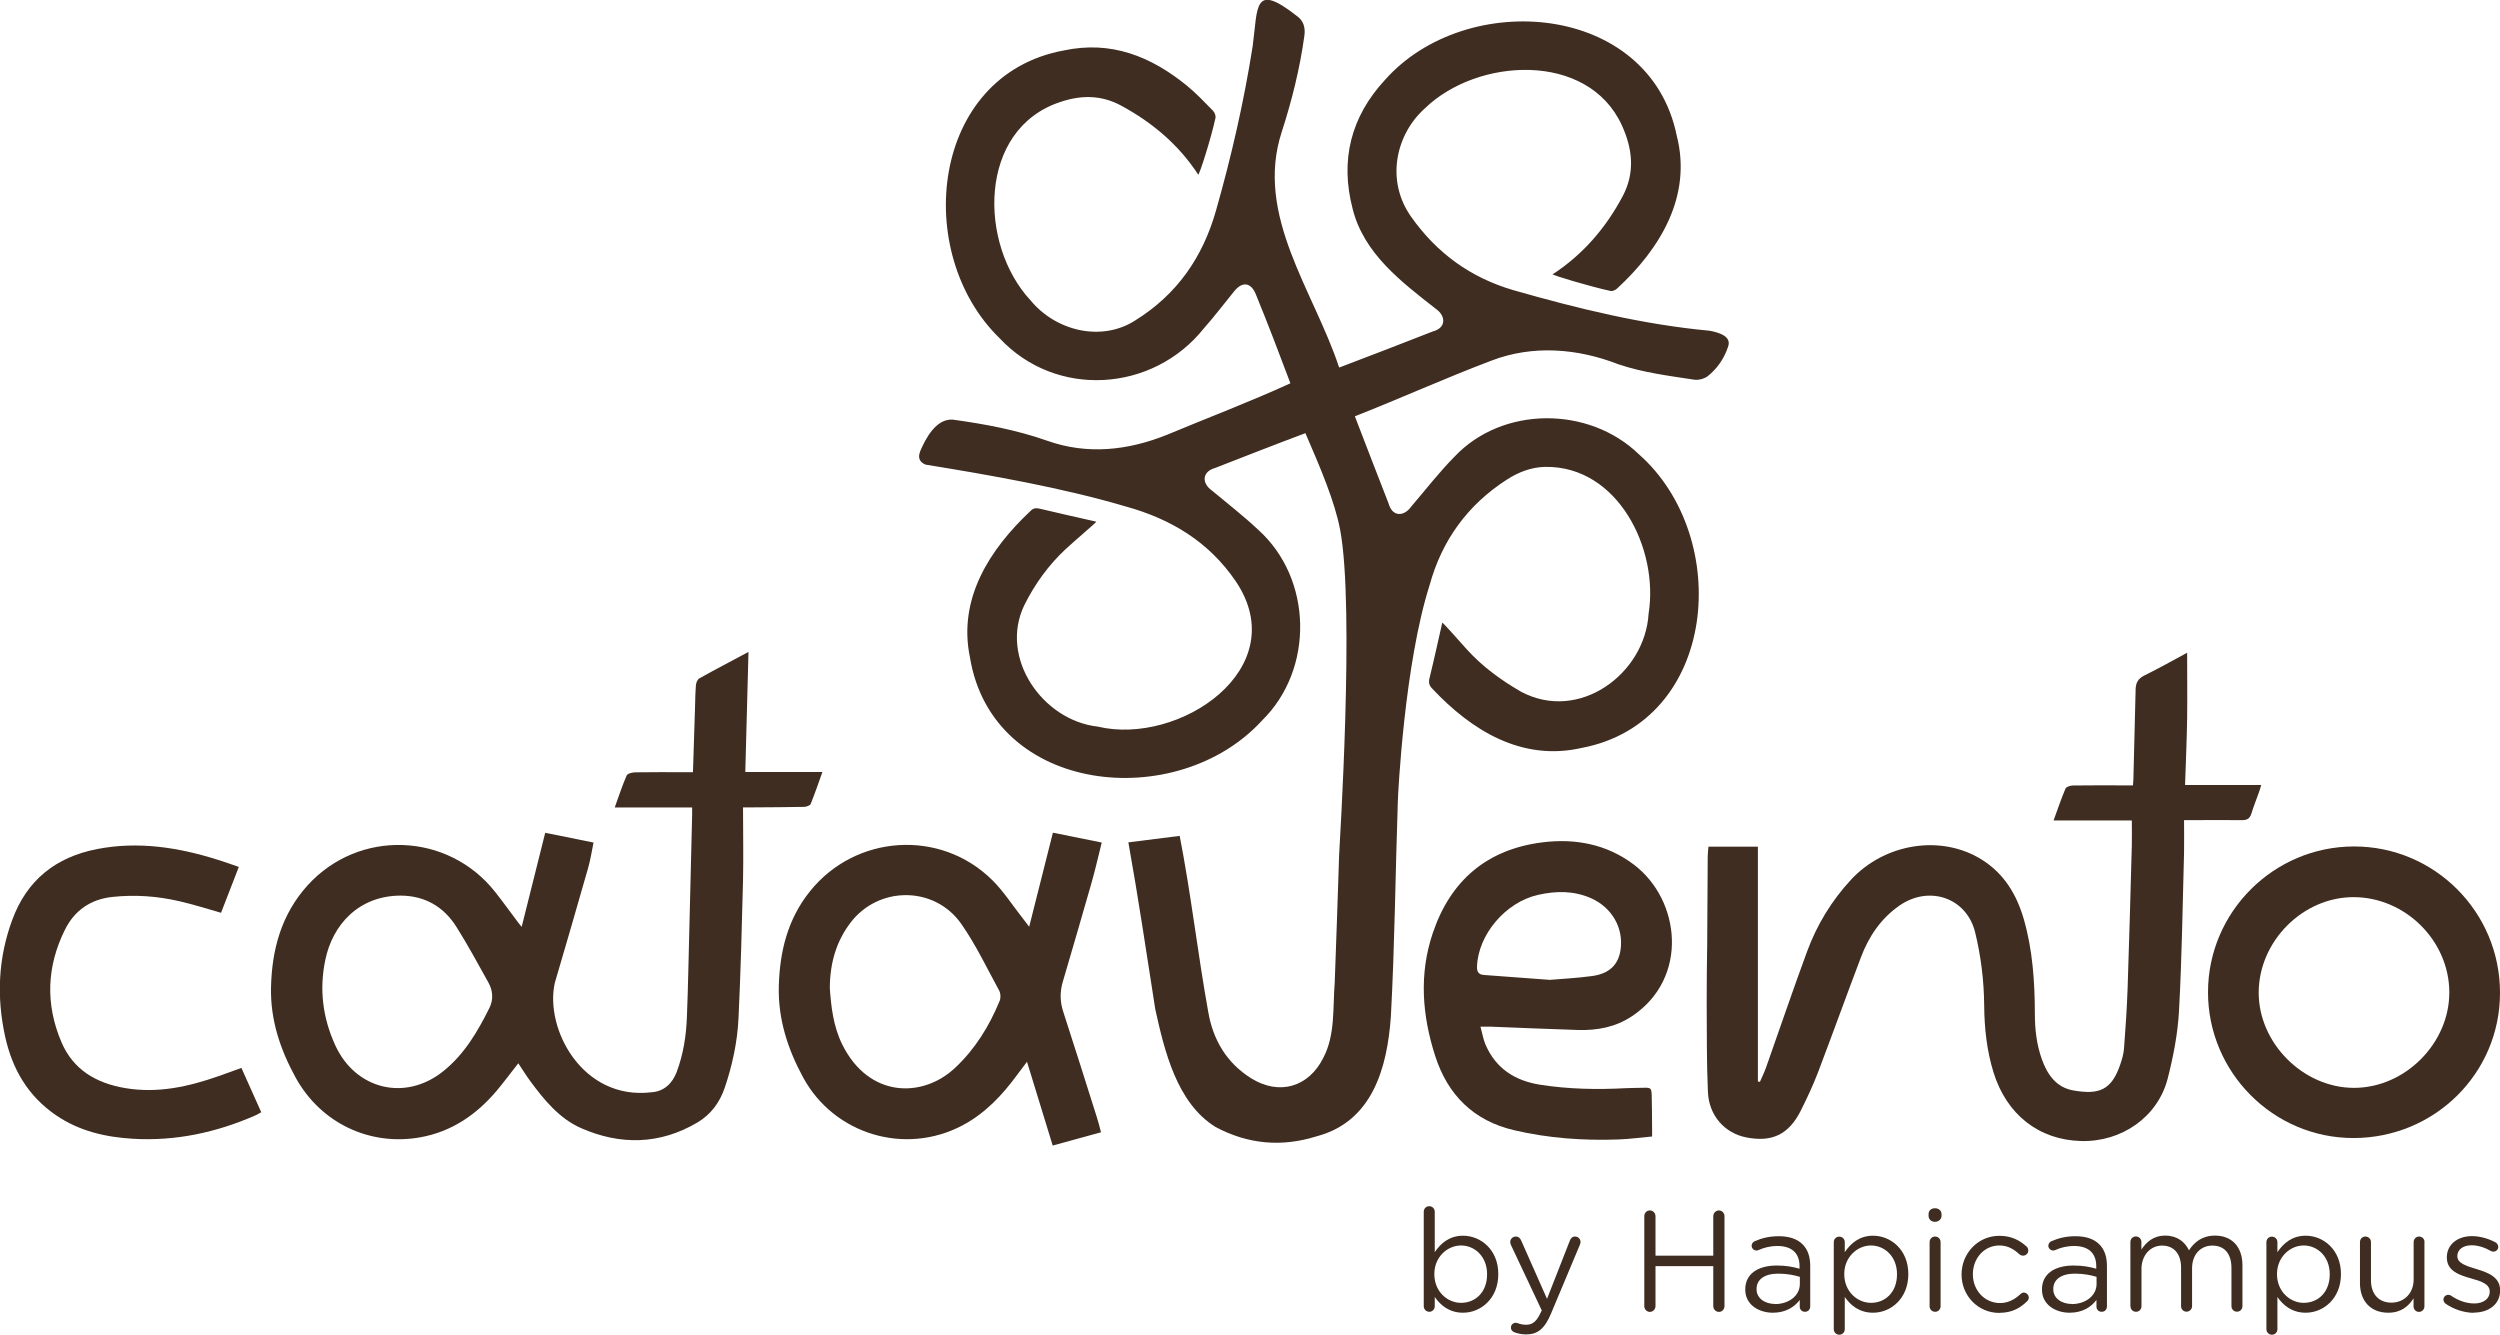
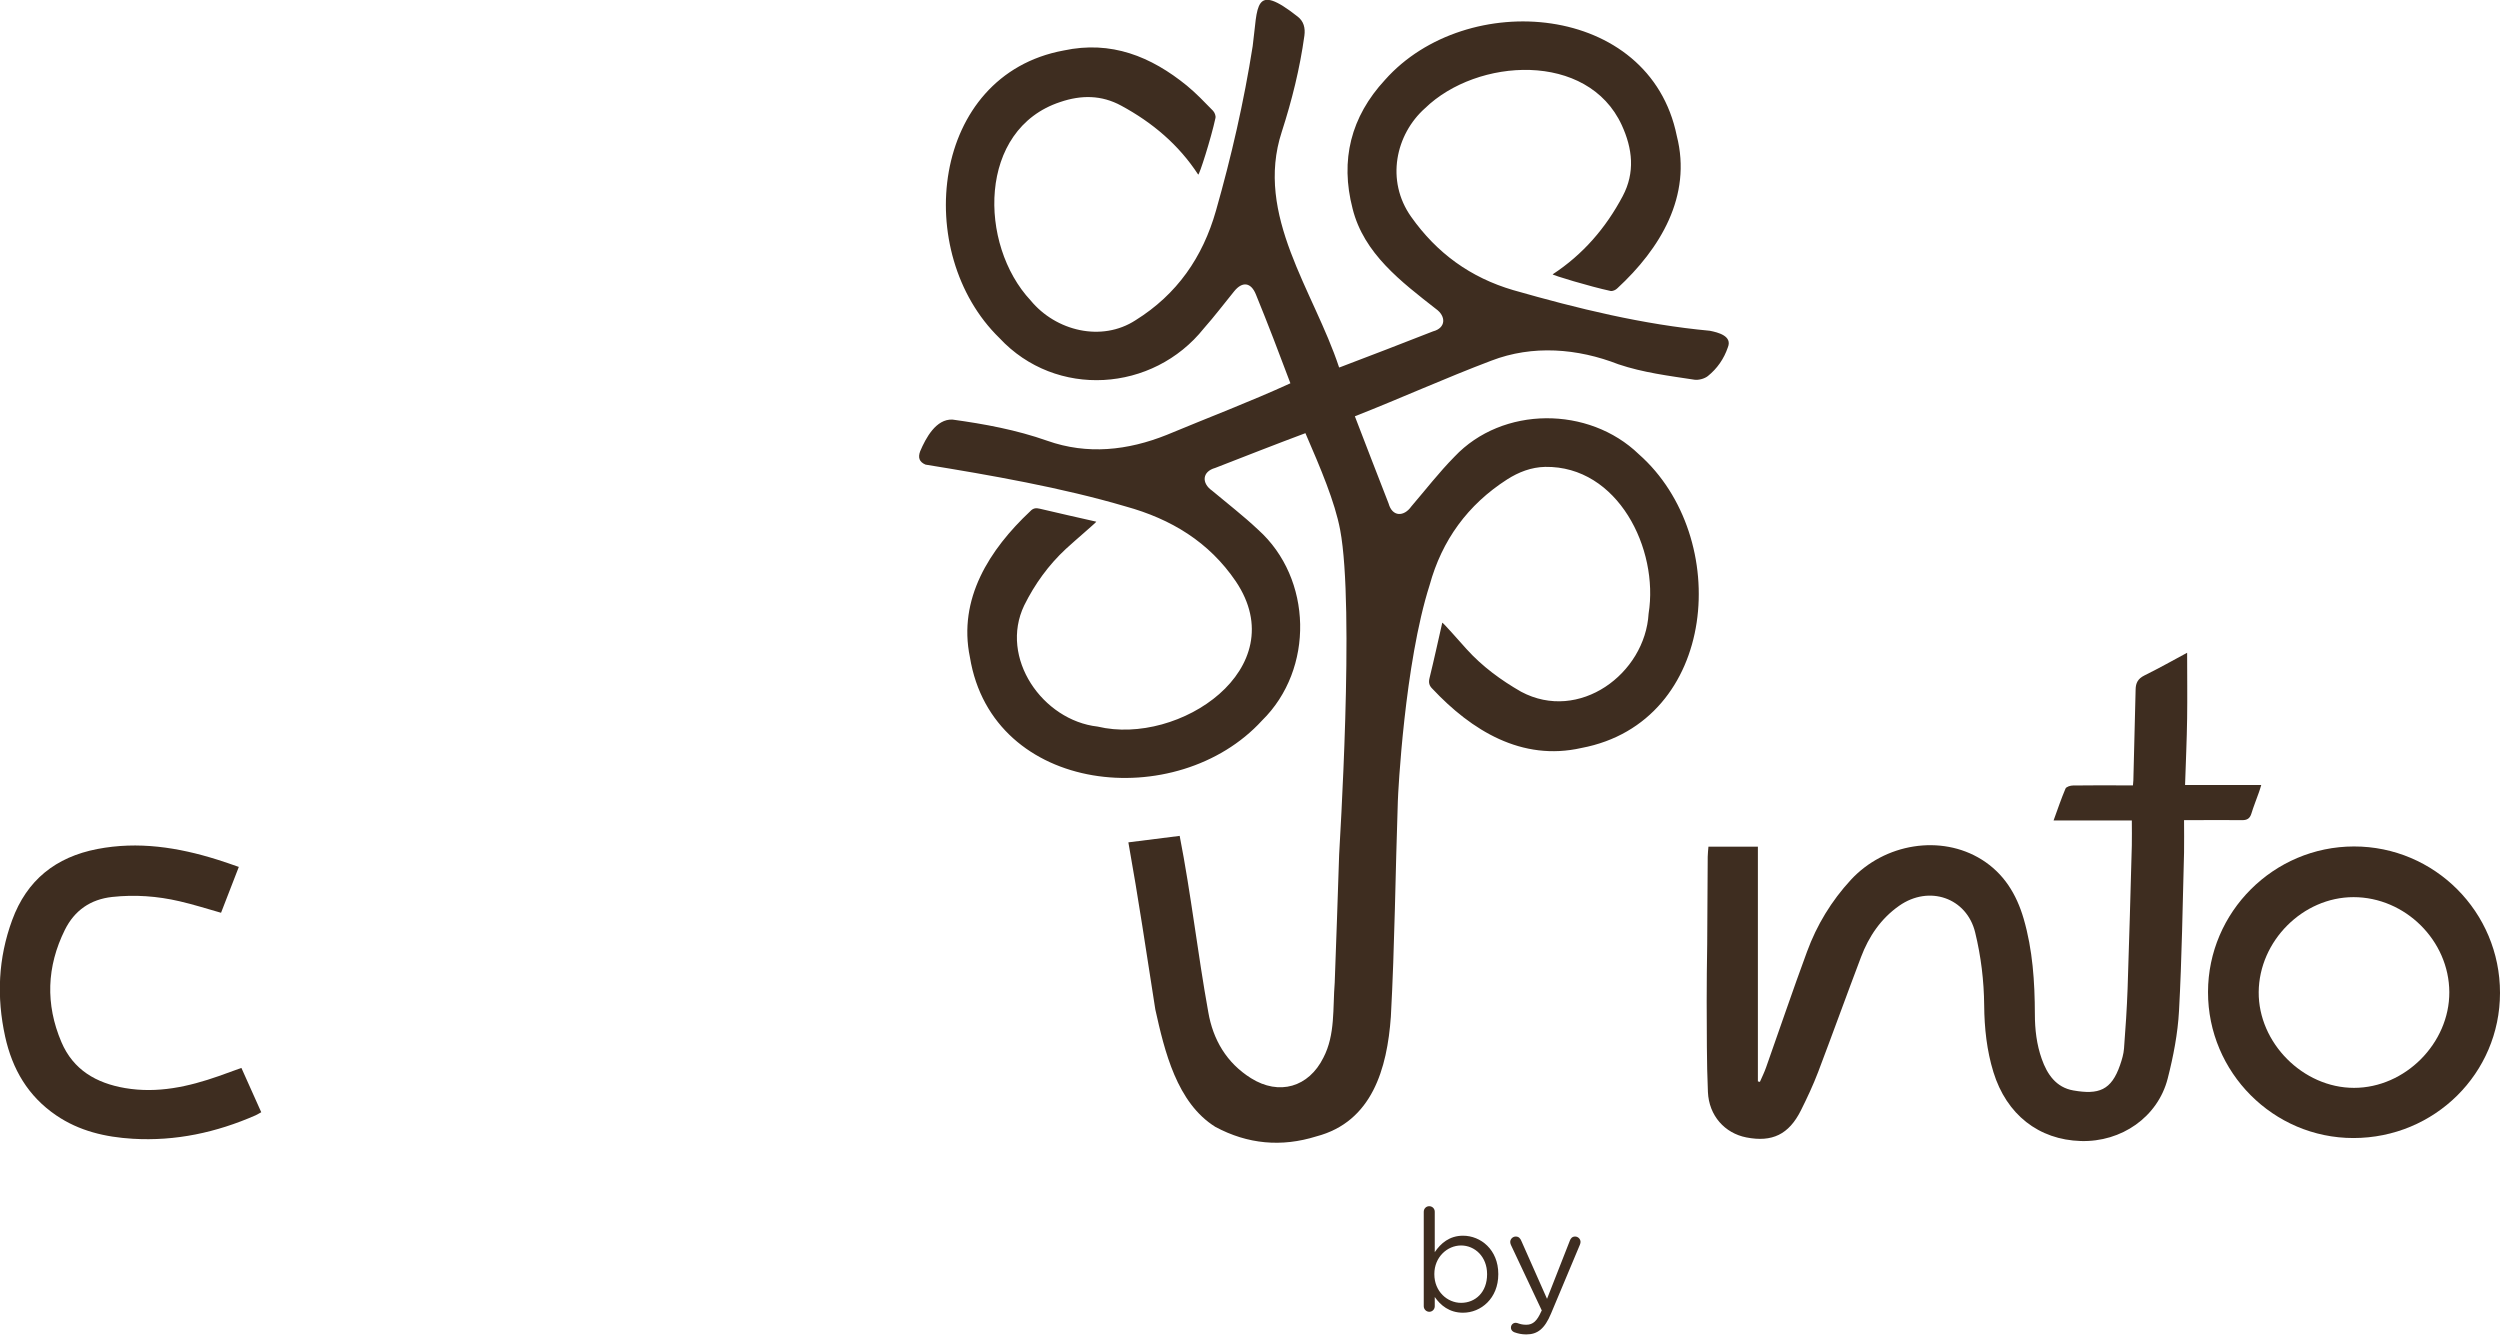
<svg xmlns="http://www.w3.org/2000/svg" id="Layer_2" viewBox="0 0 243.16 129.82">
  <defs>
    <style>.cls-1{fill:#3e2d20;}</style>
  </defs>
  <g id="Layer_1-2">
    <path class="cls-1" d="M130.28,35.74c3.1-1.18,6.05-2.31,9.1-3.51,1.27-.33,1.28-1.48.29-2.18-3.37-2.64-7.02-5.38-8.11-9.75-1.23-4.74-.17-8.94,3.15-12.53,7.92-8.92,25.75-7.52,28.38,5.44,1.5,5.87-1.62,10.99-5.78,14.83-.15.16-.46.3-.66.26-1.97-.42-5.74-1.56-5.63-1.62,2.95-1.93,5.17-4.51,6.81-7.6,1.22-2.3.96-4.62-.09-6.91-3.31-7.19-14.06-6.57-19.14-1.64-2.85,2.54-3.84,7.03-1.35,10.55,2.51,3.55,5.78,5.92,9.94,7.14,6.26,1.79,12.62,3.35,19.11,3.95.81.16,2.21.51,1.76,1.61-.38,1.12-1.04,2.07-1.95,2.8-.33.26-.9.41-1.31.35-2.49-.38-4.99-.69-7.39-1.5-3.97-1.55-8.34-1.9-12.36-.35-4.47,1.69-8.82,3.66-13.27,5.41,1.09,2.86,2.18,5.64,3.28,8.48.36,1.31,1.49,1.31,2.21.29,1.39-1.62,2.7-3.32,4.2-4.84,4.67-4.95,13.07-4.94,17.93-.24,9.14,8.06,7.72,26.06-5.58,28.57-5.81,1.32-10.7-1.71-14.5-5.76-.3-.29-.39-.59-.28-1.03.44-1.79.83-3.59,1.24-5.39.02-.09,1.57,1.68,2.37,2.57,1.52,1.68,3.33,3.01,5.3,4.14,5.64,3.01,12.06-1.74,12.4-7.6,1.01-6.29-2.99-14.38-10.06-14.27-1.35.03-2.57.5-3.7,1.22-3.83,2.46-6.34,5.91-7.54,10.28-2.44,7.64-3.07,20.22-3.09,21.01-.24,6.99-.3,13.99-.68,20.98-.36,5.01-1.81,10.21-7.25,11.63-3.39,1.06-6.67.76-9.81-.92-3.76-2.34-4.95-7.38-5.85-11.43-.85-5.42-1.65-10.85-2.62-16.25,1.65-.21,3.27-.41,4.99-.63,1.11,5.68,1.75,11.43,2.78,17.13.46,2.69,1.78,4.95,4.16,6.44,2.73,1.71,5.61.88,7.04-2,1.17-2.24.9-4.84,1.1-7.29.16-4.15.29-8.29.43-12.44.02-.66,1.53-24.02.1-31.6-.51-2.72-1.9-5.99-3.38-9.41-2.89,1.08-5.87,2.25-8.77,3.38-1.29.36-1.34,1.49-.31,2.21,1.5,1.26,3.05,2.45,4.47,3.79,5.32,4.76,5.48,13.58.39,18.57-8.23,9-26.22,7.25-28.41-6.15-1.18-5.69,1.91-10.49,5.87-14.21.27-.29.54-.34.93-.24,1.83.44,3.66.84,5.49,1.26.07.01-1.97,1.74-2.96,2.65-1.69,1.57-3.03,3.43-4.05,5.49-2.45,5.11,1.79,11.19,7.14,11.79,7.94,1.9,19.13-5.64,13.45-14.11-2.61-3.85-6.3-6.08-10.72-7.3-6.2-1.83-13.19-3.05-19.47-4.07-.61-.26-.75-.68-.52-1.3.55-1.29,1.54-3.15,3.14-3.08,3.13.43,6.21,1,9.22,2.06,3.9,1.38,7.82.95,11.62-.57,4-1.67,8.1-3.22,12.03-5.02-1.08-2.88-2.19-5.79-3.36-8.65-.47-1.16-1.3-1.29-2.1-.31-.98,1.2-1.92,2.45-2.95,3.61-4.96,6.23-14.39,6.86-19.89.95-8.51-8.28-6.71-25.58,6.25-27.97,4.62-.99,8.49.58,11.98,3.42.9.74,1.71,1.59,2.53,2.43.17.17.3.5.25.72-.42,1.96-1.59,5.63-1.68,5.5-1.89-2.9-4.45-5.06-7.48-6.7-1.93-1.05-3.9-1.05-5.93-.36-8.04,2.64-7.97,13.87-2.88,19.31,2.44,2.96,6.9,4.07,10.21,1.91,4.02-2.51,6.52-6.11,7.81-10.65,1.5-5.27,2.72-10.6,3.57-16,.52-3.9.06-6.27,4.37-2.88.6.46.76,1.11.66,1.86-.44,3.19-1.21,6.28-2.2,9.35-2.66,8.13,3.11,15.45,5.57,22.9" />
-     <path class="cls-1" d="M38.99,87.11c-4.1,0-6.65,2.84-7.35,6.26-.6,2.88-.25,5.62.96,8.28,1.96,4.31,6.79,5.51,10.49,2.56,2.06-1.64,3.37-3.87,4.52-6.19.4-.81.33-1.69-.12-2.48-1.01-1.81-2-3.65-3.11-5.41-1.23-1.94-3.04-3-5.39-3.02M72.27,78.53c0,2.42.05,4.76,0,7.1-.11,4.48-.23,8.95-.44,13.42-.11,2.3-.6,4.56-1.34,6.75-.49,1.44-1.36,2.61-2.66,3.38-3.66,2.16-7.49,2.22-11.3.55-2.12-.93-3.59-2.73-4.95-4.57-.41-.56-.77-1.15-1.17-1.74-.71.9-1.38,1.81-2.1,2.67-1.97,2.33-4.38,3.98-7.43,4.53-4.94.88-9.69-1.4-12.12-5.8-1.5-2.73-2.47-5.62-2.4-8.77.08-3.7,1.01-7.12,3.56-9.94,4.98-5.48,13.63-5.18,18.23.63.78.99,1.52,2.02,2.28,3.03.08.11.18.22.31.38.77-3.07,1.52-6.08,2.29-9.15,1.55.31,3.08.62,4.7.95-.17.82-.29,1.63-.51,2.41-1.07,3.76-2.16,7.51-3.26,11.25-.99,4.46,2.68,11.43,9.4,10.63,1.22-.08,2.03-.85,2.46-1.98.64-1.71.92-3.5.99-5.31.12-3.03.17-6.07.25-9.1.09-3.53.17-7.05.26-10.58,0-.22,0-.43,0-.73h-7.53c.4-1.11.73-2.13,1.16-3.11.09-.2.56-.31.86-.31,1.65-.03,3.29-.01,4.94-.01h.65c.07-2.14.13-4.22.2-6.3.02-.73.03-1.46.09-2.19.02-.23.16-.54.33-.64,1.56-.87,3.14-1.69,4.78-2.57-.11,3.93-.21,7.77-.31,11.68h7.5c-.39,1.1-.74,2.11-1.14,3.1-.06.16-.41.28-.63.29-1.7.03-3.4.04-5.1.05-.22,0-.43,0-.85,0" />
    <path class="cls-1" d="M171.17,105.24c.21-.48.44-.94.61-1.43,1.33-3.75,2.6-7.52,3.98-11.25.95-2.59,2.37-4.93,4.26-6.98,3.29-3.56,8.77-4.44,12.72-1.98,2.16,1.35,3.39,3.36,4.09,5.76.88,3.03,1.08,6.14,1.09,9.27,0,1.49.17,2.96.67,4.37.53,1.5,1.4,2.77,3.07,3.06,2.46.43,3.7,0,4.55-2.48.18-.52.34-1.06.38-1.59.15-1.95.28-3.9.35-5.85.16-4.64.28-9.28.41-13.92.02-.78,0-1.57,0-2.42h-7.61c.4-1.1.74-2.11,1.16-3.1.08-.18.48-.3.73-.3,1.74-.03,3.48-.01,5.22-.01h.61c.02-.21.03-.35.04-.49.07-2.94.15-5.88.22-8.83.01-.65.23-1.06.85-1.37,1.42-.7,2.8-1.48,4.16-2.21,0,2.14.03,4.27,0,6.39-.03,2.14-.13,4.27-.2,6.47h7.41c-.09.29-.15.51-.23.72-.24.69-.52,1.37-.73,2.06-.15.49-.43.65-.92.64-1.65-.02-3.29,0-4.94,0h-.69c0,1.08.02,2.11,0,3.15-.14,5.13-.21,10.27-.49,15.4-.12,2.21-.55,4.43-1.1,6.58-.96,3.75-4.5,6.2-8.45,6.08-4.1-.12-7.23-2.58-8.5-6.7-.65-2.11-.88-4.29-.9-6.49-.02-2.4-.31-4.78-.88-7.11-.82-3.35-4.47-4.63-7.39-2.58-1.78,1.25-2.95,2.98-3.71,4.99-1.41,3.72-2.76,7.46-4.17,11.18-.49,1.28-1.07,2.52-1.68,3.74-1.17,2.33-2.79,3.11-5.3,2.62-2.1-.41-3.64-2.11-3.74-4.42-.13-2.92-.1-5.85-.12-8.78-.01-1.86.03-3.73.05-5.6.02-2.84.03-5.67.05-8.5,0-.33.05-.65.07-.98h4.81v22.83c.07.02.14.03.21.05" />
-     <path class="cls-1" d="M80.71,96.09c.12,1.73.32,3.7,1.21,5.5,2.6,5.24,7.83,5.23,10.98,2.27,1.96-1.84,3.32-4.06,4.33-6.51.12-.28.1-.73-.04-.99-1.2-2.19-2.27-4.47-3.7-6.51-2.61-3.71-8.06-3.69-10.78-.09-1.35,1.79-1.98,3.84-2,6.33M100.1,90.15c.79-3.12,1.54-6.12,2.31-9.16,1.57.32,3.11.63,4.75.96-.34,1.34-.63,2.65-1,3.94-.91,3.19-1.84,6.38-2.78,9.57-.3,1-.29,1.96.04,2.96,1.12,3.44,2.2,6.88,3.29,10.33.14.43.24.87.38,1.38-1.57.43-3.1.85-4.7,1.29-.83-2.7-1.65-5.37-2.5-8.15-.37.5-.69.91-1,1.33-1.44,1.96-3.09,3.7-5.28,4.86-5.57,2.95-12.47.88-15.48-4.64-1.51-2.77-2.46-5.69-2.38-8.89.09-3.37.85-6.5,3-9.2,4.44-5.58,12.74-6.13,17.79-1.1,1.1,1.1,1.96,2.45,2.93,3.68.2.25.39.51.64.84" />
-     <path class="cls-1" d="M150.67,95.31c1.3-.11,2.76-.18,4.21-.38,1.65-.23,2.53-1.1,2.74-2.54.31-2.11-.81-4.09-2.83-5.01-1.69-.76-3.44-.74-5.2-.34-3.15.71-5.81,3.85-5.93,6.95-.02.52.14.8.68.84,2.06.15,4.12.31,6.34.47M144,99.87c.17.61.26,1.19.48,1.72,1.01,2.34,2.86,3.53,5.35,3.92,2.76.43,5.53.48,8.31.33.58-.03,1.17-.02,1.76-.04.64-.02.73.04.75.7.03,1.1.03,2.19.04,3.29,0,.22,0,.44,0,.75-1.09.1-2.19.25-3.29.29-3.41.12-6.81-.12-10.13-.9-3.93-.92-6.45-3.41-7.68-7.23-1.27-3.96-1.58-7.95-.23-11.95,1.73-5.13,5.29-8.15,10.67-8.82,3.19-.4,6.26.18,8.89,2.17,4.54,3.44,5.37,11.02-.17,14.73-1.6,1.07-3.39,1.41-5.28,1.35-2.81-.09-5.63-.21-8.44-.32-.3-.01-.61,0-1.04,0" />
    <path class="cls-1" d="M228.91,87.26c-4.92,0-9.18,4.26-9.22,9.23-.04,4.94,4.31,9.32,9.27,9.32,4.97,0,9.29-4.34,9.27-9.31-.02-5.01-4.29-9.24-9.32-9.24M228.9,110.69c-7.79,0-14.15-6.39-14.14-14.2.01-7.79,6.39-14.15,14.19-14.16,7.85-.01,14.22,6.38,14.21,14.24,0,7.83-6.37,14.12-14.26,14.12" />
    <path class="cls-1" d="M23.24,84.29c-.6,1.54-1.17,3.02-1.74,4.49-1.37-.39-2.69-.81-4.04-1.12-2.15-.5-4.33-.66-6.54-.42-2.12.23-3.67,1.31-4.61,3.2-1.77,3.57-1.9,7.24-.34,10.91,1.15,2.71,3.39,4,6.19,4.48,3.16.54,6.17-.13,9.13-1.17.71-.25,1.41-.51,2.19-.79.63,1.42,1.27,2.84,1.93,4.31-.21.11-.37.22-.55.3-3.81,1.67-7.78,2.53-11.95,2.28-2.66-.16-5.21-.75-7.45-2.28-2.73-1.86-4.26-4.48-4.96-7.66-.84-3.84-.68-7.61.68-11.32,1.43-3.91,4.25-6.14,8.28-6.92,3.98-.77,7.85-.17,11.67,1.03.68.21,1.35.45,2.1.71" />
-     <path class="cls-1" d="M240.61,127.67c1.43,0,2.56-.79,2.56-2.15v-.03c0-1.29-1.19-1.72-2.31-2.06-.96-.29-1.85-.56-1.85-1.24v-.03c0-.6.54-1.04,1.39-1.04.61,0,1.27.21,1.88.56.06.03.14.06.24.06.26,0,.47-.21.47-.46,0-.21-.13-.36-.26-.44-.69-.37-1.53-.61-2.29-.61-1.42,0-2.45.82-2.45,2.06v.03c0,1.32,1.25,1.71,2.38,2.03.95.26,1.79.54,1.79,1.26v.03c0,.69-.63,1.14-1.49,1.14-.78,0-1.54-.26-2.28-.76-.07-.06-.17-.08-.26-.08-.26,0-.47.21-.47.46,0,.18.1.32.19.39.78.55,1.82.9,2.76.9M235.82,120.81c0-.31-.24-.54-.53-.54s-.53.24-.53.54v3.64c0,1.35-.93,2.25-2.16,2.25s-1.99-.83-1.99-2.17v-3.72c0-.31-.25-.54-.54-.54-.31,0-.53.24-.53.54v3.99c0,1.71,1.01,2.88,2.75,2.88,1.24,0,1.97-.62,2.46-1.4v.78c0,.31.24.54.53.54s.53-.25.53-.54v-6.24ZM224.07,126.72c-1.33,0-2.6-1.11-2.6-2.78v-.03c0-1.64,1.27-2.77,2.6-2.77s2.53,1.08,2.53,2.78v.03c0,1.74-1.14,2.77-2.53,2.77M220.44,129.28c0,.31.24.54.54.54s.53-.24.53-.54v-3.13c.56.81,1.42,1.53,2.75,1.53,1.74,0,3.43-1.39,3.43-3.74v-.03c0-2.36-1.71-3.72-3.43-3.72-1.32,0-2.17.74-2.75,1.6v-.97c0-.31-.24-.54-.54-.54s-.53.24-.53.54v8.46ZM207.22,127.05c0,.31.24.54.54.54s.53-.24.53-.54v-3.63c0-1.32.86-2.27,2-2.27s1.85.79,1.85,2.14v3.75c0,.31.24.54.53.54s.54-.24.54-.54v-3.67c0-1.42.89-2.22,1.97-2.22,1.17,0,1.86.78,1.86,2.17v3.72c0,.31.24.54.54.54s.53-.24.53-.54v-3.97c0-1.78-1.01-2.89-2.67-2.89-1.25,0-2.02.64-2.53,1.43-.39-.81-1.14-1.43-2.31-1.43s-1.85.65-2.32,1.36v-.74c0-.31-.24-.54-.54-.54s-.53.25-.53.54v6.24ZM201.52,126.83c-.97,0-1.81-.53-1.81-1.43v-.03c0-.9.75-1.49,2.1-1.49.88,0,1.59.15,2.11.31v.7c0,1.14-1.08,1.95-2.41,1.95M201.31,127.68c1.27,0,2.1-.58,2.6-1.24v.65c0,.28.21.5.51.5s.51-.22.51-.53v-3.93c0-.92-.25-1.61-.74-2.1-.53-.53-1.31-.79-2.32-.79-.92,0-1.64.18-2.35.49-.14.06-.29.22-.29.44,0,.25.22.46.47.46.06,0,.13-.01.19-.04.53-.24,1.14-.4,1.86-.4,1.35,0,2.14.67,2.14,1.96v.25c-.64-.18-1.29-.31-2.21-.31-1.82,0-3.07.8-3.07,2.32v.03c0,1.48,1.35,2.24,2.68,2.24M194.48,127.69c1.21,0,2.03-.47,2.71-1.15.08-.08.14-.21.14-.33,0-.25-.22-.49-.49-.49-.14,0-.24.07-.31.14-.53.5-1.18.88-2,.88-1.5,0-2.64-1.24-2.64-2.79v-.03c0-1.54,1.11-2.78,2.57-2.78.86,0,1.45.39,1.96.86.08.07.21.13.35.13.28,0,.51-.22.51-.51,0-.17-.08-.31-.17-.38-.64-.58-1.45-1.04-2.64-1.04-2.1,0-3.68,1.72-3.68,3.75v.03c0,2.02,1.58,3.72,3.68,3.72M187.68,127.05c0,.31.24.54.54.54s.53-.24.53-.54v-6.24c0-.31-.24-.54-.54-.54s-.53.25-.53.54v6.24ZM187.58,118.27c0,.33.28.57.62.57s.64-.24.64-.57v-.18c0-.35-.28-.57-.64-.57s-.62.22-.62.57v.18ZM181.98,126.72c-1.33,0-2.6-1.11-2.6-2.78v-.03c0-1.64,1.27-2.77,2.6-2.77s2.53,1.08,2.53,2.78v.03c0,1.74-1.14,2.77-2.53,2.77M178.36,129.28c0,.31.24.54.54.54s.53-.24.53-.54v-3.13c.56.81,1.42,1.53,2.75,1.53,1.74,0,3.43-1.39,3.43-3.74v-.03c0-2.36-1.71-3.72-3.43-3.72-1.32,0-2.17.74-2.75,1.6v-.97c0-.31-.24-.54-.54-.54s-.53.24-.53.54v8.46ZM172.66,126.83c-.97,0-1.81-.53-1.81-1.43v-.03c0-.9.75-1.49,2.1-1.49.88,0,1.58.15,2.11.31v.7c0,1.14-1.08,1.95-2.41,1.95M172.45,127.68c1.26,0,2.1-.58,2.6-1.24v.65c0,.28.21.5.51.5s.51-.22.51-.53v-3.93c0-.92-.25-1.61-.74-2.1-.53-.53-1.31-.79-2.32-.79-.92,0-1.64.18-2.35.49-.14.06-.29.22-.29.44,0,.25.22.46.47.46.06,0,.13-.01.19-.04.53-.24,1.14-.4,1.86-.4,1.35,0,2.14.67,2.14,1.96v.25c-.64-.18-1.29-.31-2.21-.31-1.82,0-3.07.8-3.07,2.32v.03c0,1.48,1.35,2.24,2.68,2.24M159.93,127.04c0,.31.25.56.54.56s.55-.25.55-.56v-3.89h5.62v3.89c0,.31.25.56.55.56s.54-.25.54-.56v-8.75c0-.31-.25-.56-.54-.56s-.55.25-.55.56v3.84h-5.62v-3.84c0-.31-.25-.56-.55-.56s-.54.25-.54.56v8.75Z" />
    <path class="cls-1" d="M148.46,129.79c1.08,0,1.78-.54,2.4-2.03l2.81-6.7c.03-.08.06-.18.06-.26,0-.29-.24-.53-.53-.53-.28,0-.43.18-.51.4l-2.22,5.66-2.5-5.64c-.1-.24-.25-.42-.54-.42s-.54.24-.54.53c0,.1.03.19.07.29l3,6.37-.06.11c-.39.88-.78,1.28-1.44,1.28-.36,0-.57-.06-.78-.13-.08-.03-.17-.06-.26-.06-.24,0-.46.19-.46.46s.17.39.33.46c.36.13.71.21,1.18.21M142.11,126.72c-1.34,0-2.6-1.11-2.6-2.78v-.03c0-1.64,1.26-2.77,2.6-2.77s2.53,1.09,2.53,2.78v.03c0,1.74-1.14,2.77-2.53,2.77M138.48,127.05c0,.29.24.54.54.54s.53-.25.53-.54v-.9c.56.81,1.42,1.53,2.75,1.53,1.74,0,3.43-1.39,3.43-3.74v-.03c0-2.36-1.71-3.72-3.43-3.72-1.32,0-2.17.74-2.75,1.6v-3.93c0-.31-.24-.54-.54-.54s-.53.24-.53.54v9.2Z" />
  </g>
</svg>